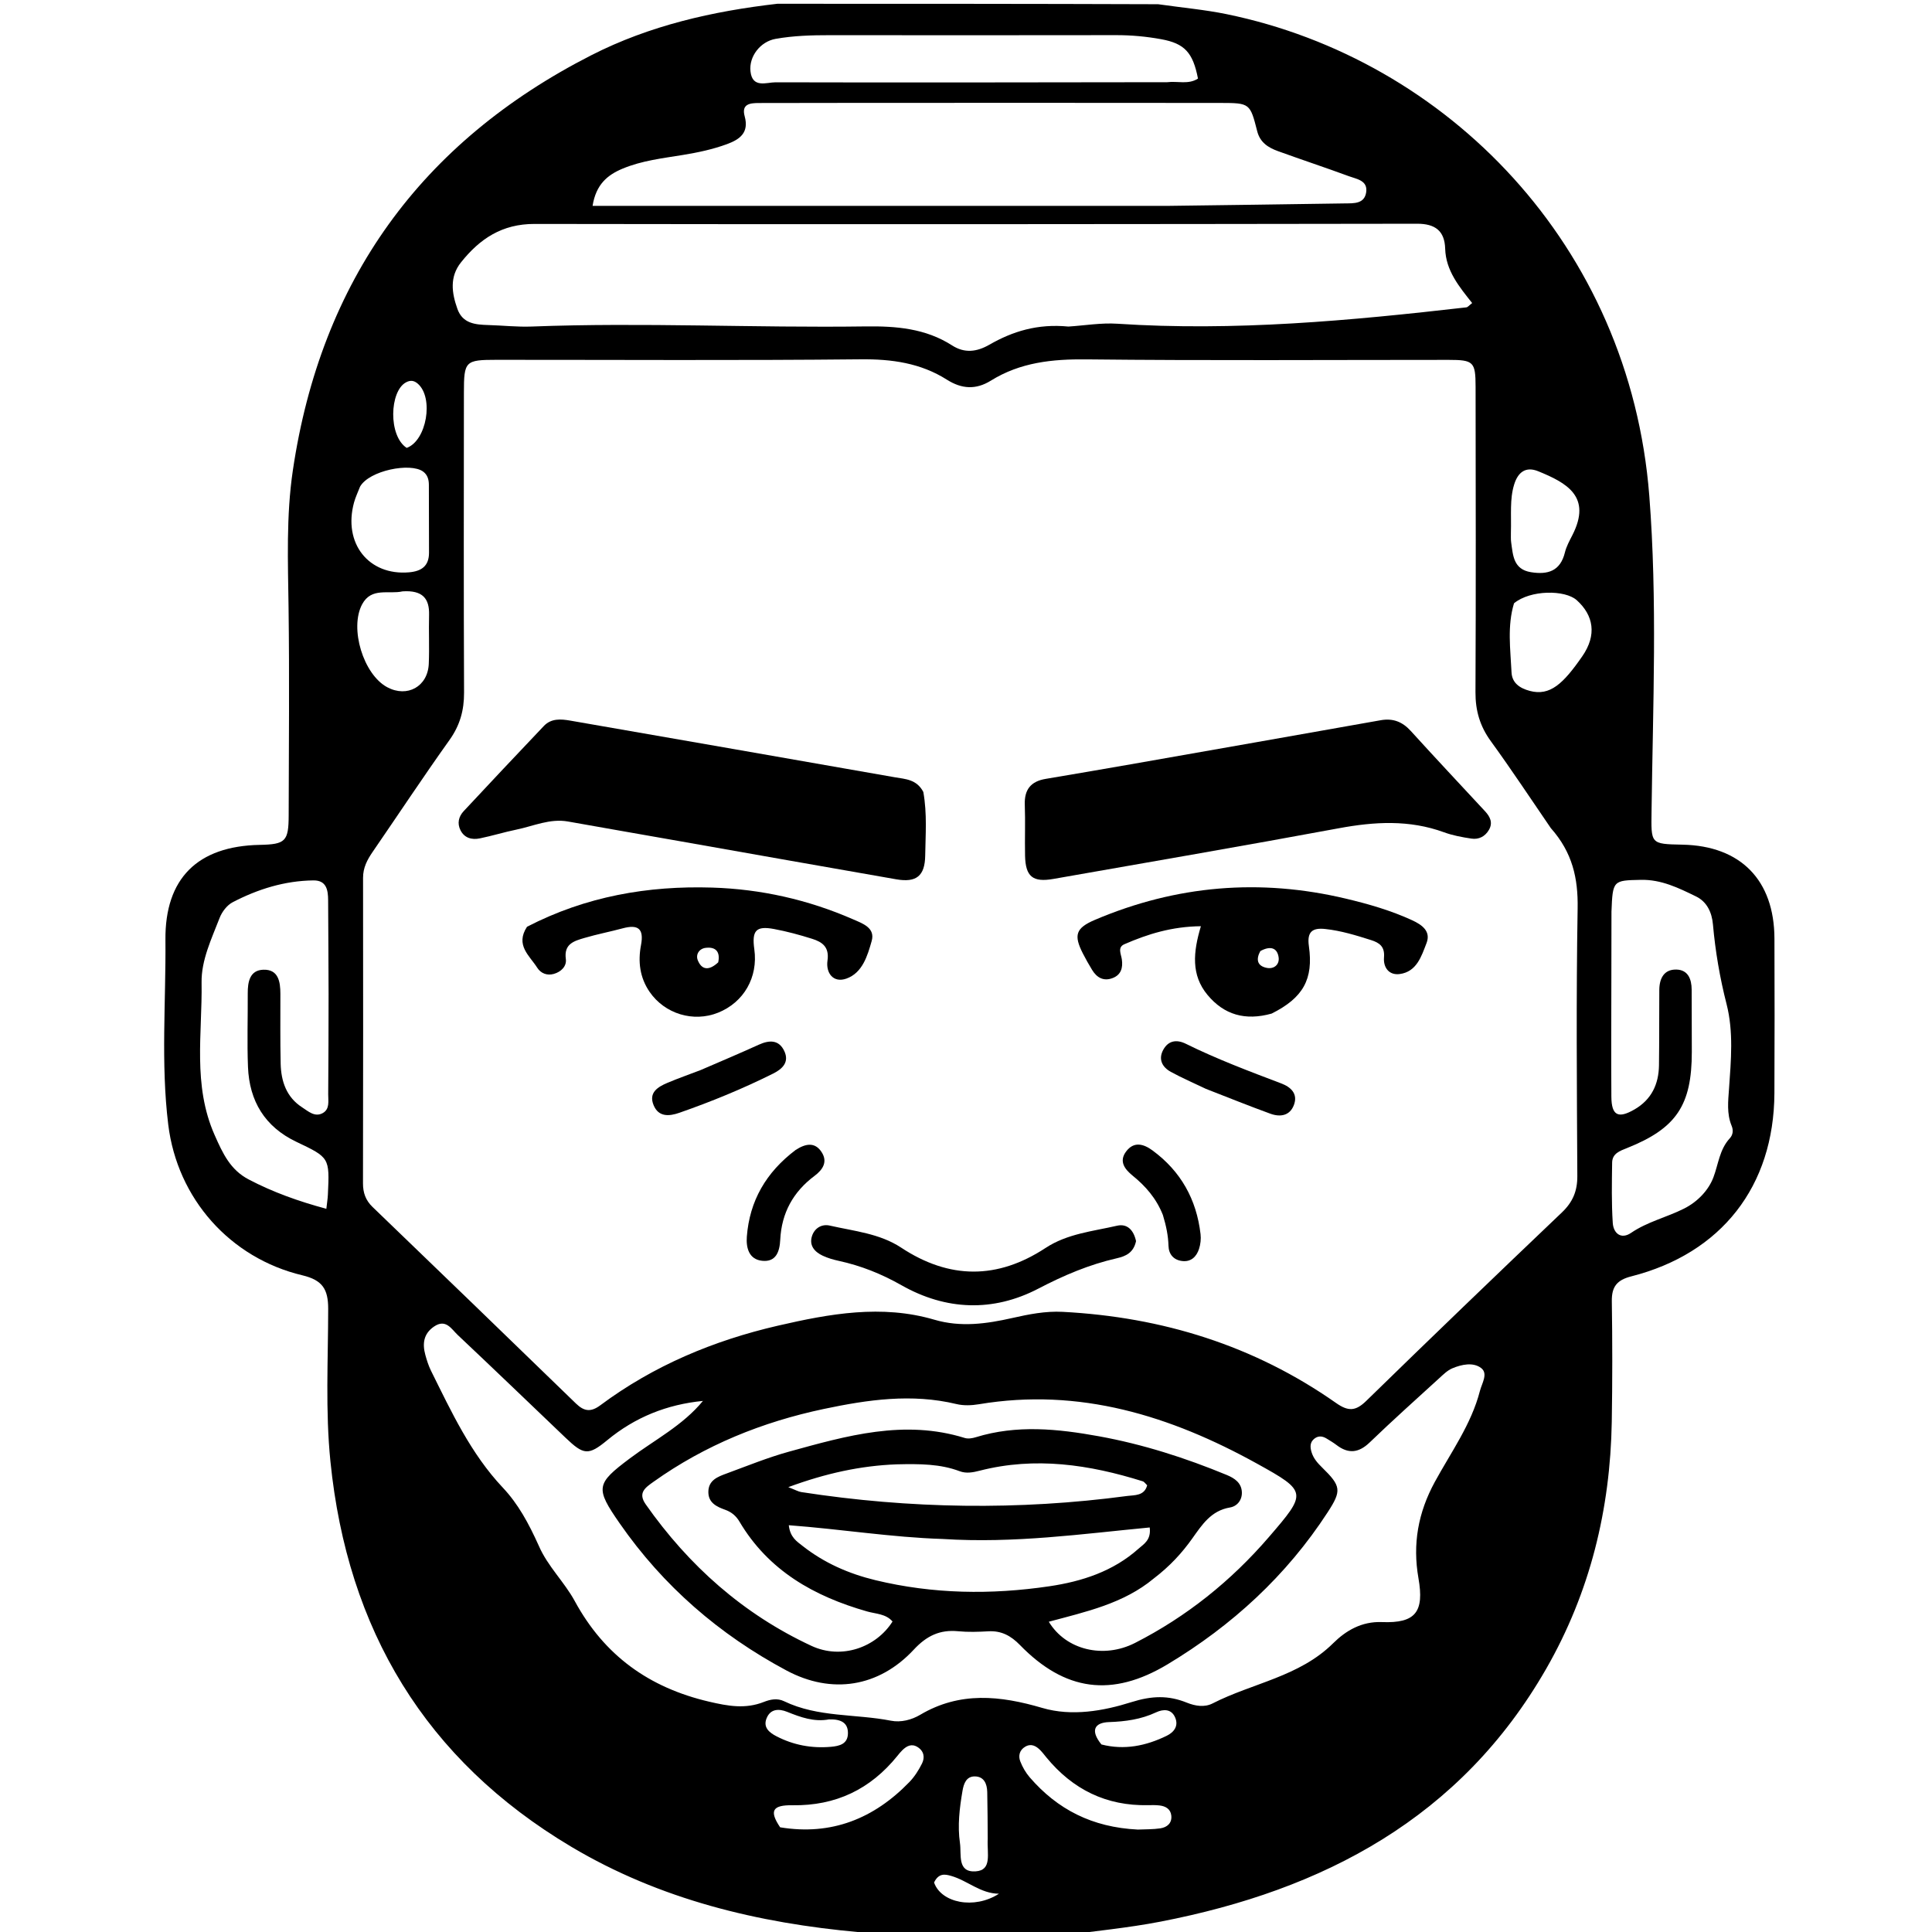
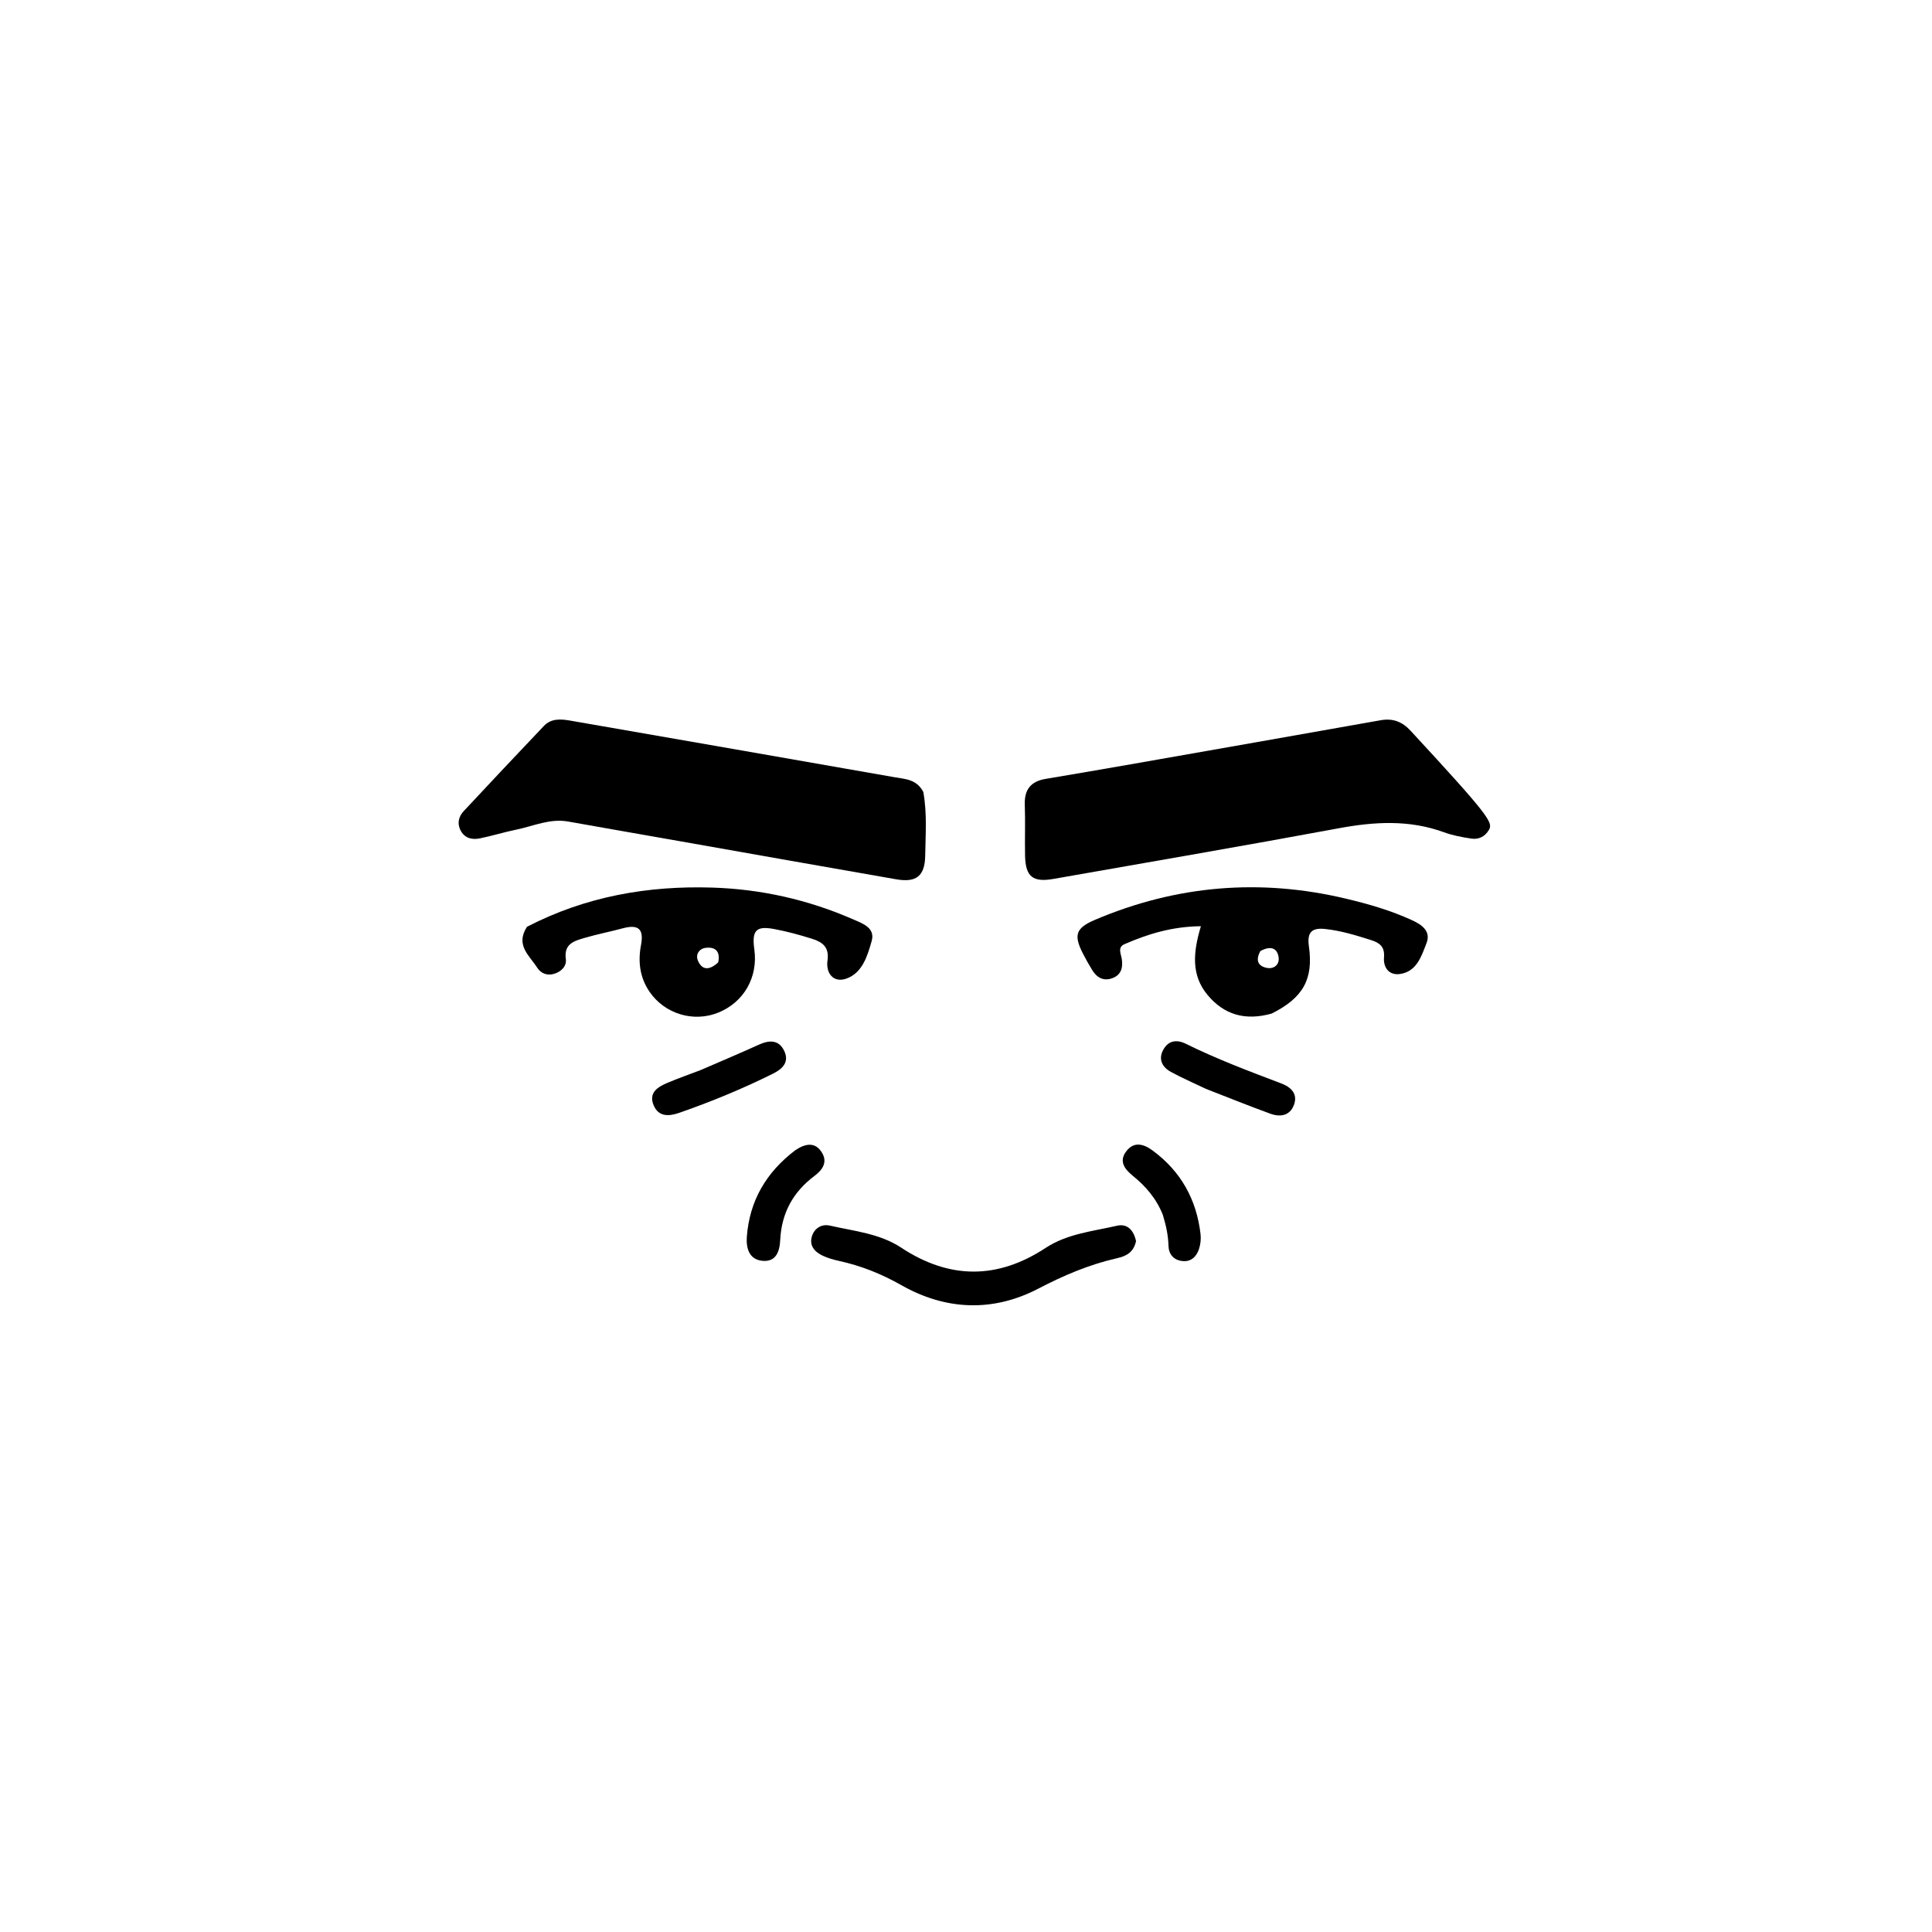
<svg xmlns="http://www.w3.org/2000/svg" version="1.1" id="Layer_1" x="0px" y="0px" width="100%" viewBox="0 0 512 512" enable-background="new 0 0 512 512" xml:space="preserve">
-   <path fill="#000000" opacity="1" stroke="none" d=" M281,513   C265.312,513 249.625,513 233.106,512.834   C230.793,512.462 229.317,512.19 227.829,512.057   C200.836,509.638 174.9,503.399 151.414,489.421   C112.705,466.383 92.071,431.849 87.567,387.304   C86.205,373.834 86.96,360.337 86.973,346.857   C86.977,341.656 85.48,339.246 80.125,337.969   C60.981,333.403 46.98,317.657 44.583,298.008   C42.601,281.764 43.987,265.395 43.842,249.084   C43.696,232.753 52.38,224.233 68.809,223.901   C75.666,223.763 76.487,222.983 76.502,216.041   C76.544,197.718 76.717,179.392 76.473,161.073   C76.311,148.912 75.82,136.739 77.604,124.683   C85.042,74.429 111.485,37.693 156.721,14.627   C172.169,6.75 188.862,2.97 206,1   C239.354,1 272.708,1 306.913,1.12   C313.515,2.059 319.33,2.576 325.012,3.741   C383.531,15.744 431.902,65.051 437.08,131.378   C439.243,159.095 438.037,186.992 437.681,214.807   C437.568,223.677 437.291,223.673 445.889,223.846   C461.283,224.156 470.201,233.236 470.246,248.737   C470.287,262.397 470.308,276.058 470.237,289.718   C470.11,314.339 456.238,332.161 432.284,338.257   C428.523,339.214 427.093,340.978 427.15,344.818   C427.308,355.477 427.314,366.143 427.135,376.802   C426.744,400.013 421.366,421.99 409.785,442.197   C387.1,481.774 350.8,500.863 307.625,509.238   C298.838,510.943 289.88,511.769 281,513  M410.979,219.453   C405.701,211.762 400.57,203.965 395.086,196.424   C392.196,192.449 390.993,188.324 391.016,183.429   C391.144,156.442 391.081,129.453 391.046,102.464   C391.037,95.868 390.483,95.373 383.883,95.372   C351.897,95.369 319.908,95.588 287.926,95.239   C278.866,95.14 270.38,96.029 262.608,100.861   C258.622,103.339 254.866,103.105 250.946,100.623   C243.973,96.208 236.349,95.137 228.09,95.221   C195.94,95.551 163.785,95.346 131.632,95.355   C123.27,95.358 122.945,95.679 122.939,104.083   C122.92,130.572 122.865,157.061 122.98,183.549   C123,188.249 121.885,192.231 119.122,196.107   C112.162,205.869 105.548,215.878 98.755,225.76   C97.314,227.856 96.209,229.948 96.214,232.63   C96.255,259.618 96.24,286.607 96.196,313.595   C96.192,316.076 96.892,318.086 98.711,319.839   C116.708,337.174 134.69,354.525 152.617,371.933   C154.79,374.044 156.567,374.293 159.094,372.412   C173.209,361.898 189.129,355.246 206.172,351.313   C219.844,348.158 233.659,345.639 247.61,349.735   C254.61,351.79 261.404,350.835 268.277,349.283   C272.655,348.294 277.052,347.415 281.614,347.653   C307.998,349.026 332.347,356.565 354.064,371.804   C357.306,374.079 359.248,374.006 362.076,371.246   C379.245,354.493 396.537,337.865 413.908,321.321   C416.795,318.572 418.029,315.645 418.008,311.672   C417.885,288.016 417.687,264.355 418.09,240.705   C418.225,232.777 416.734,225.93 410.979,219.453  M283.137,86.541   C287.456,86.266 291.807,85.509 296.09,85.791   C327.097,87.835 357.858,84.979 388.592,81.454   C388.998,81.407 389.352,80.91 390.138,80.313   C386.709,75.983 383.159,71.74 382.986,65.896   C382.846,61.159 380.313,59.286 375.553,59.292   C297.589,59.399 219.624,59.483 141.659,59.346   C133.036,59.33 127.16,63.276 122.177,69.519   C119.097,73.378 119.713,77.632 121.215,81.858   C122.598,85.752 125.964,86.043 129.414,86.14   C133.241,86.247 137.076,86.684 140.891,86.537   C170.374,85.403 199.854,86.915 229.332,86.505   C237.471,86.392 245.272,87.02 252.317,91.541   C255.633,93.669 258.858,93.262 262.177,91.359   C268.363,87.81 274.95,85.747 283.137,86.541  M142.799,409.673   C145.145,415.097 149.552,419.216 152.316,424.301   C160.152,438.711 171.975,447.231 187.892,450.954   C192.96,452.139 197.539,452.965 202.438,451.029   C204.136,450.358 205.988,449.972 207.791,450.842   C216.754,455.164 226.697,454.156 236.117,456.007   C238.744,456.523 241.585,455.787 243.859,454.439   C254.386,448.203 265.077,449.346 276.218,452.621   C284.053,454.924 292.421,453.419 299.795,451.096   C305.257,449.376 309.615,449.24 314.531,451.224   C316.772,452.128 319.21,452.519 321.354,451.423   C331.941,446.011 344.328,444.369 353.31,435.466   C356.621,432.184 360.801,429.655 366.227,429.868   C375.159,430.219 377.471,427.169 375.905,418.239   C374.321,409.208 375.796,400.878 380.246,392.712   C384.531,384.848 389.916,377.461 392.197,368.598   C392.716,366.583 394.445,363.998 392.503,362.532   C390.406,360.949 387.377,361.574 384.907,362.607   C383.577,363.163 382.449,364.294 381.35,365.297   C375.197,370.913 368.989,376.474 362.991,382.251   C360.057,385.076 357.311,385.344 354.151,382.915   C353.36,382.307 352.486,381.808 351.64,381.275   C350.57,380.6 349.458,380.404 348.381,381.215   C347.107,382.175 347.164,383.48 347.574,384.835   C348.073,386.485 349.153,387.71 350.368,388.897   C355.431,393.842 355.578,395.024 351.845,400.77   C340.927,417.574 326.516,430.78 309.447,441.043   C294.662,449.933 282.182,448.164 270.283,435.936   C267.909,433.496 265.376,432.116 261.93,432.313   C259.272,432.464 256.578,432.554 253.936,432.297   C249.074,431.825 245.581,433.494 242.165,437.168   C232.891,447.141 220.405,449.096 208.427,442.697   C190.652,433.2 175.758,420.318 164.228,403.711   C157.705,394.316 157.921,393.232 166.94,386.474   C173.502,381.557 180.956,377.765 186.284,371.258   C176.723,372.201 168.296,375.573 160.894,381.691   C155.898,385.821 154.635,385.563 149.881,381.024   C140.359,371.932 130.875,362.8 121.292,353.773   C119.631,352.208 118.166,349.423 115.043,351.537   C112.24,353.435 111.906,356.08 112.714,359.043   C113.107,360.484 113.564,361.938 114.226,363.271   C119.633,374.164 124.761,385.234 133.25,394.238   C137.309,398.544 140.088,403.653 142.799,409.673  M309.494,54.559   C325.14,54.348 340.786,54.154 356.431,53.906   C358.734,53.87 361.545,54.074 362.042,51.016   C362.561,47.816 359.549,47.464 357.493,46.705   C351.248,44.403 344.921,42.323 338.665,40.049   C336.119,39.124 333.94,37.787 333.173,34.775   C331.291,27.377 331.218,27.291 323.487,27.281   C291.523,27.237 259.559,27.26 227.594,27.265   C218.771,27.266 209.947,27.296 201.124,27.301   C198.747,27.303 196.448,27.548 197.348,30.821   C198.539,35.155 196.081,36.938 192.639,38.204   C188.872,39.589 184.974,40.409 181.02,41.058   C175.607,41.946 170.125,42.551 164.99,44.694   C160.962,46.374 157.941,48.893 157.039,54.559   C207.726,54.559 258.111,54.559 309.494,54.559  M305.751,418.322   C297.763,424.966 287.798,427.128 277.944,429.775   C282.453,437.262 292.423,439.665 300.801,435.391   C314.457,428.423 326.239,418.976 336.249,407.358   C346.375,395.605 346.504,395.278 333.107,387.869   C310.199,375.201 286.074,367.678 259.433,372.136   C257.493,372.461 255.357,372.544 253.469,372.09   C241.622,369.241 229.965,370.931 218.354,373.381   C202.042,376.824 186.851,382.96 173.203,392.677   C171.078,394.19 168.955,395.577 171.112,398.651   C182.542,414.934 197.003,427.784 215.049,436.173   C223.006,439.873 232.183,436.606 236.53,429.716   C234.761,427.654 232.095,427.708 229.79,427.05   C215.727,423.036 203.66,416.246 195.954,403.226   C195.079,401.748 193.871,400.713 192.199,400.114   C189.965,399.314 187.731,398.3 187.722,395.416   C187.712,392.25 190.247,391.337 192.592,390.476   C198.059,388.468 203.48,386.253 209.081,384.707   C224.345,380.494 239.649,376.092 255.669,381.078   C256.543,381.351 257.674,381.165 258.59,380.882   C269.446,377.528 280.323,378.648 291.211,380.625   C302.895,382.747 314.133,386.351 325.088,390.877   C327.159,391.732 329.025,392.96 329.108,395.484   C329.176,397.58 327.823,399.183 325.961,399.496   C320.919,400.344 318.542,404.097 315.921,407.773   C313.205,411.582 310.06,415.029 305.751,418.322  M427.056,241.621   C427.047,247.287 427.035,252.953 427.029,258.619   C427.019,269.284 426.954,279.95 427.029,290.614   C427.064,295.635 428.817,296.536 433.191,293.993   C437.654,291.398 439.575,287.33 439.646,282.336   C439.74,275.671 439.678,269.004 439.732,262.339   C439.756,259.323 440.956,256.862 444.27,256.944   C447.354,257.02 448.293,259.486 448.309,262.256   C448.342,267.756 448.348,273.255 448.349,278.754   C448.351,292.903 444.259,299.017 431.216,304.231   C429.298,304.998 427.267,305.669 427.232,308.113   C427.158,313.439 427.05,318.783 427.398,324.091   C427.577,326.805 429.565,328.555 432.251,326.725   C436.586,323.77 441.666,322.612 446.26,320.307   C449.957,318.452 452.801,315.369 454.071,312.012   C455.399,308.502 455.681,304.623 458.416,301.66   C459.278,300.725 459.379,299.509 458.905,298.367   C457.564,295.141 457.981,291.769 458.212,288.481   C458.738,280.981 459.43,273.411 457.558,266.096   C455.772,259.115 454.585,252.11 453.946,244.963   C453.666,241.838 452.391,238.993 449.476,237.572   C444.862,235.323 440.27,233.049 434.822,233.169   C427.5,233.33 427.372,233.252 427.056,241.621  M87.077,263.5   C87.04,255.171 87.019,246.842 86.957,238.514   C86.938,235.848 86.51,233.273 83.043,233.316   C75.44,233.412 68.333,235.627 61.662,239.1   C60.173,239.874 58.83,241.631 58.209,243.24   C56.064,248.797 53.324,254.445 53.421,260.39   C53.64,273.871 51.011,287.514 56.862,300.759   C59.062,305.74 61.051,310.022 65.903,312.566   C72.36,315.952 79.169,318.378 86.486,320.345   C86.652,318.844 86.841,317.712 86.895,316.573   C87.354,306.784 87.348,306.782 78.544,302.595   C70.184,298.619 66.077,291.797 65.719,282.75   C65.462,276.264 65.691,269.759 65.655,263.263   C65.638,260.194 66.197,257.103 69.787,256.987   C73.788,256.859 74.299,260.159 74.305,263.372   C74.318,269.536 74.235,275.701 74.378,281.862   C74.487,286.547 75.901,290.779 80.08,293.464   C81.683,294.494 83.422,296.146 85.529,294.981   C87.448,293.921 86.961,291.755 86.978,289.986   C87.059,281.491 87.055,272.995 87.077,263.5  M309.343,21.784   C312.046,21.434 314.956,22.476 317.476,20.825   C316.142,13.915 313.917,11.518 307.729,10.391   C303.799,9.675 299.836,9.307 295.82,9.314   C270.523,9.359 245.226,9.34 219.929,9.323   C215.097,9.32 210.28,9.45 205.509,10.306   C201.564,11.013 198.455,14.883 198.883,18.895   C199.373,23.482 203.154,21.805 205.535,21.811   C239.818,21.901 274.102,21.826 309.343,21.784  M249.821,407.844   C236.32,407.426 222.936,405.241 209.037,404.2   C209.402,407.438 211.197,408.511 212.688,409.686   C218.407,414.192 224.932,417.053 231.974,418.757   C247.232,422.448 262.66,422.661 278.092,420.378   C286.72,419.102 294.983,416.435 301.705,410.435   C303.116,409.175 305.095,408.153 304.687,404.795   C286.746,406.499 268.832,409.062 249.821,407.844  M237.589,388.066   C228.031,388.436 218.849,390.441 208.906,394.109   C210.82,394.848 211.56,395.295 212.351,395.417   C241.117,399.855 269.942,400.298 298.798,396.438   C300.612,396.196 303.273,396.474 304.011,393.617   C303.55,393.189 303.251,392.691 302.837,392.561   C288.679,388.118 274.354,385.983 259.67,389.738   C257.846,390.204 256.097,390.558 254.302,389.882   C249.202,387.961 243.887,387.916 237.589,388.066  M95.42,128.961   C94.882,130.356 94.219,131.717 93.826,133.151   C90.862,143.977 97.7,152.594 108.392,151.672   C111.731,151.385 113.7,149.994 113.693,146.447   C113.681,140.464 113.68,134.481 113.655,128.497   C113.65,127.126 113.328,125.855 112.139,124.979   C108.788,122.508 97.84,124.69 95.42,128.961  M401.229,159.878   C399.397,165.917 400.284,172.078 400.571,178.181   C400.701,180.946 402.681,182.374 405.434,183.102   C410.763,184.509 414.269,181.217 419.327,173.911   C423.238,168.26 422.3,163.071 417.877,159.075   C414.757,156.256 405.542,156.301 401.229,159.878  M106.693,156.715   C103.026,157.569 98.435,155.539 95.971,160.144   C92.574,166.495 96.285,178.739 102.631,182.127   C107.921,184.951 113.371,181.949 113.63,175.92   C113.815,171.612 113.592,167.287 113.709,162.974   C113.826,158.629 112.014,156.37 106.693,156.715  M400.403,141.221   C400.421,142.054 400.355,142.898 400.472,143.717   C400.963,147.175 401.062,150.888 405.718,151.637   C410.176,152.354 413.504,151.366 414.715,146.411   C415.104,144.819 415.934,143.314 416.689,141.835   C421.92,131.6 415.201,127.966 407.645,124.887   C404.389,123.56 402.296,125.065 401.266,128.404   C400.056,132.328 400.549,136.331 400.403,141.221  M301.544,484.855   C303.534,484.762 305.548,484.825 307.508,484.529   C309.297,484.258 310.63,483.15 310.405,481.126   C310.212,479.388 308.873,478.642 307.261,478.46   C306.274,478.348 305.268,478.365 304.272,478.387   C293.194,478.629 284.297,474.23 277.313,465.746   C276.785,465.104 276.287,464.432 275.707,463.84   C274.587,462.697 273.287,461.973 271.708,462.884   C270.177,463.767 269.814,465.31 270.385,466.784   C270.971,468.3 271.837,469.797 272.9,471.026   C280.21,479.481 289.39,484.262 301.544,484.855  M206.745,484.256   C220.348,486.497 231.605,481.959 240.998,472.257   C242.362,470.85 243.466,469.102 244.344,467.339   C245.141,465.738 244.868,464.044 243.152,462.979   C241.585,462.005 240.289,462.693 239.137,463.814   C238.662,464.276 238.244,464.8 237.826,465.317   C230.676,474.178 221.479,478.585 210.026,478.41   C204.739,478.329 203.781,479.851 206.745,484.256  M261.757,487.331   C261.72,483.185 261.728,479.038 261.628,474.893   C261.575,472.721 260.772,470.762 258.289,470.767   C256.073,470.771 255.4,472.681 255.075,474.577   C254.288,479.17 253.725,483.801 254.399,488.439   C254.836,491.441 253.605,496.249 258.555,495.927   C262.986,495.64 261.538,491.229 261.757,487.331  M219.692,455.658   C215.735,456.389 212.175,455.093 208.586,453.651   C206.434,452.787 204.147,452.812 203.132,455.415   C202.202,457.8 203.874,459.147 205.734,460.113   C210.272,462.47 215.119,463.371 220.21,462.922   C222.495,462.72 224.688,462.171 224.713,459.329   C224.737,456.64 223.005,455.555 219.692,455.658  M291.89,462.301   C297.955,463.857 303.676,462.685 309.166,460.012   C311.138,459.052 312.378,457.401 311.435,455.176   C310.438,452.822 308.276,452.897 306.368,453.792   C302.383,455.66 298.245,456.223 293.88,456.372   C290.189,456.498 288.786,458.476 291.89,462.301  M107.777,118.696   C113.064,116.799 115.018,105.431 110.728,101.689   C109.709,100.8 108.743,100.708 107.584,101.333   C103.219,103.688 102.875,115.524 107.777,118.696  M247.537,498.882   C249.398,504.274 258.158,506.108 264.732,501.857   C259.849,501.825 256.422,498.384 252.069,497.134   C250.464,496.674 248.759,496.326 247.537,498.882  z" />
  <path fill="#000000" opacity="1" stroke="none" d=" M244.694,209.889   C245.726,215.747 245.264,221.248 245.188,226.728   C245.112,232.144 242.845,233.951 237.528,233.027   C218.355,229.694 199.196,226.281 180.031,222.902   C170.201,221.169 160.365,219.465 150.539,217.71   C145.723,216.851 141.384,218.926 136.864,219.853   C133.608,220.521 130.418,221.516 127.162,222.18   C125.073,222.607 123.098,222.122 122.037,220.026   C121.11,218.192 121.539,216.396 122.896,214.943   C129.943,207.401 137.009,199.876 144.123,192.396   C146.071,190.348 148.603,190.53 151.143,190.973   C179.816,195.972 208.496,200.937 237.16,205.989   C239.86,206.465 242.94,206.495 244.694,209.889  z" />
-   <path fill="#000000" opacity="1" stroke="none" d=" M299.685,202.542   C322.043,198.615 343.975,194.763 365.899,190.868   C369.166,190.288 371.66,191.275 373.888,193.73   C380.371,200.874 386.979,207.904 393.539,214.978   C394.875,216.419 395.693,218.001 394.586,219.92   C393.572,221.677 391.903,222.529 389.961,222.24   C387.506,221.875 385.012,221.417 382.693,220.568   C373.476,217.198 364.253,217.743 354.78,219.5   C329.616,224.167 304.389,228.49 279.182,232.922   C273.683,233.889 271.766,232.32 271.651,226.747   C271.559,222.256 271.745,217.758 271.581,213.271   C271.433,209.231 273.188,207.058 277.151,206.406   C284.528,205.192 291.888,203.877 299.685,202.542  z" />
+   <path fill="#000000" opacity="1" stroke="none" d=" M299.685,202.542   C322.043,198.615 343.975,194.763 365.899,190.868   C369.166,190.288 371.66,191.275 373.888,193.73   C394.875,216.419 395.693,218.001 394.586,219.92   C393.572,221.677 391.903,222.529 389.961,222.24   C387.506,221.875 385.012,221.417 382.693,220.568   C373.476,217.198 364.253,217.743 354.78,219.5   C329.616,224.167 304.389,228.49 279.182,232.922   C273.683,233.889 271.766,232.32 271.651,226.747   C271.559,222.256 271.745,217.758 271.581,213.271   C271.433,209.231 273.188,207.058 277.151,206.406   C284.528,205.192 291.888,203.877 299.685,202.542  z" />
  <path fill="#000000" opacity="1" stroke="none" d=" M139.664,245.604   C155.277,237.534 171.722,234.692 188.732,235.219   C201.625,235.618 214.121,238.414 226.008,243.602   C228.616,244.741 231.995,245.873 231.003,249.376   C229.905,253.255 228.579,257.804 224.326,259.331   C220.814,260.591 218.822,257.823 219.293,254.573   C219.817,250.951 217.91,249.644 215.243,248.8   C211.922,247.75 208.534,246.834 205.112,246.196   C200.352,245.309 199.21,246.601 199.902,251.567   C200.935,258.978 197.132,265.634 190.299,268.373   C183.743,271.001 176.174,268.685 172.167,262.878   C169.536,259.064 169.044,254.813 169.874,250.448   C170.713,246.038 169.036,244.936 165.019,246.017   C161.65,246.924 158.21,247.582 154.866,248.57   C152.173,249.367 149.395,250.114 149.952,254.152   C150.214,256.054 148.712,257.554 146.751,258.102   C144.942,258.609 143.3,257.922 142.366,256.45   C140.341,253.255 136.487,250.475 139.664,245.604  M190.332,255.029   C190.922,252.241 189.693,250.841 186.96,251.197   C185.301,251.414 184.3,252.941 184.926,254.491   C185.943,257.012 187.837,257.353 190.332,255.029  z" />
  <path fill="#000000" opacity="1" stroke="none" d=" M336.995,268.611   C330.001,270.563 324.394,268.943 320.004,263.666   C315.608,258.382 316.199,252.289 318.25,245.458   C310.552,245.538 304.164,247.536 297.965,250.232   C296.089,251.048 297.098,252.829 297.3,254.243   C297.615,256.437 297.119,258.313 294.906,259.181   C292.507,260.123 290.685,259.123 289.415,257.027   C288.553,255.604 287.722,254.156 286.969,252.672   C284.508,247.824 285.048,245.947 290.192,243.76   C311.726,234.608 333.912,232.734 356.693,238.155   C362.697,239.584 368.616,241.283 374.241,243.878   C376.838,245.077 379.26,246.79 378.045,249.927   C376.705,253.382 375.462,257.53 370.93,258.131   C368.075,258.51 366.554,256.361 366.775,253.718   C367.011,250.891 365.635,249.856 363.335,249.129   C359.361,247.873 355.388,246.643 351.221,246.195   C347.825,245.829 346.323,246.879 346.868,250.721   C348.119,259.527 345.327,264.443 336.995,268.611  M334.001,252.045   C332.812,254.222 333.131,256.004 335.733,256.503   C337.66,256.873 339.128,255.594 338.845,253.674   C338.484,251.222 336.724,250.553 334.001,252.045  z" />
  <path fill="#000000" opacity="1" stroke="none" d=" M301.062,328.909   C300.404,331.968 298.387,332.903 295.978,333.451   C288.656,335.116 281.894,337.992 275.186,341.492   C263.168,347.761 250.666,347.275 238.885,340.592   C233.58,337.583 228.162,335.421 222.283,334.141   C220.828,333.824 219.358,333.403 218.018,332.77   C215.897,331.77 214.399,330.098 215.172,327.615   C215.838,325.477 217.765,324.306 219.896,324.794   C226.34,326.271 233.111,326.872 238.821,330.639   C251.594,339.066 264.323,339.11 277.101,330.712   C282.836,326.942 289.578,326.312 296.017,324.83   C298.658,324.222 300.404,325.878 301.062,328.909  z" />
  <path fill="#000000" opacity="1" stroke="none" d=" M185.651,283.59   C191.046,281.263 196.103,279.122 201.102,276.851   C203.91,275.576 206.455,275.517 207.867,278.585   C209.204,281.49 207.354,283.279 204.896,284.506   C196.843,288.527 188.532,291.936 180.037,294.901   C177.301,295.855 174.527,296.046 173.217,292.894   C171.826,289.551 174.319,288.042 176.903,286.953   C179.662,285.79 182.491,284.792 185.651,283.59  z" />
  <path fill="#000000" opacity="1" stroke="none" d=" M319.582,288.561   C316.244,286.968 313.191,285.646 310.284,284.055   C307.973,282.79 306.911,280.694 308.281,278.194   C309.625,275.744 311.826,275.41 314.272,276.618   C322.469,280.669 331.01,283.881 339.546,287.119   C342.064,288.074 344.029,289.839 342.899,292.834   C341.81,295.721 339.246,296.087 336.652,295.141   C331.043,293.096 325.5,290.868 319.582,288.561  z" />
  <path fill="#000000" opacity="1" stroke="none" d=" M210.842,304.761   C213.513,303.026 215.935,302.627 217.687,305.245   C219.434,307.856 218.081,309.958 215.864,311.615   C210.202,315.847 207.122,321.445 206.771,328.54   C206.619,331.609 205.712,334.511 201.984,334.124   C198.443,333.757 197.697,330.635 197.921,327.717   C198.646,318.254 202.993,310.691 210.842,304.761  z" />
  <path fill="#000000" opacity="1" stroke="none" d=" M308.174,321.977   C306.385,317.486 303.54,314.308 300.14,311.542   C298.061,309.851 296.477,307.772 298.425,305.166   C300.471,302.43 303.024,303.112 305.424,304.876   C312.934,310.393 317.093,317.864 318.158,327.062   C318.306,328.343 318.153,329.755 317.753,330.98   C317.086,333.021 315.656,334.457 313.311,334.187   C311.023,333.923 309.726,332.401 309.662,330.155   C309.585,327.467 309.06,324.892 308.174,321.977  z" />
</svg>